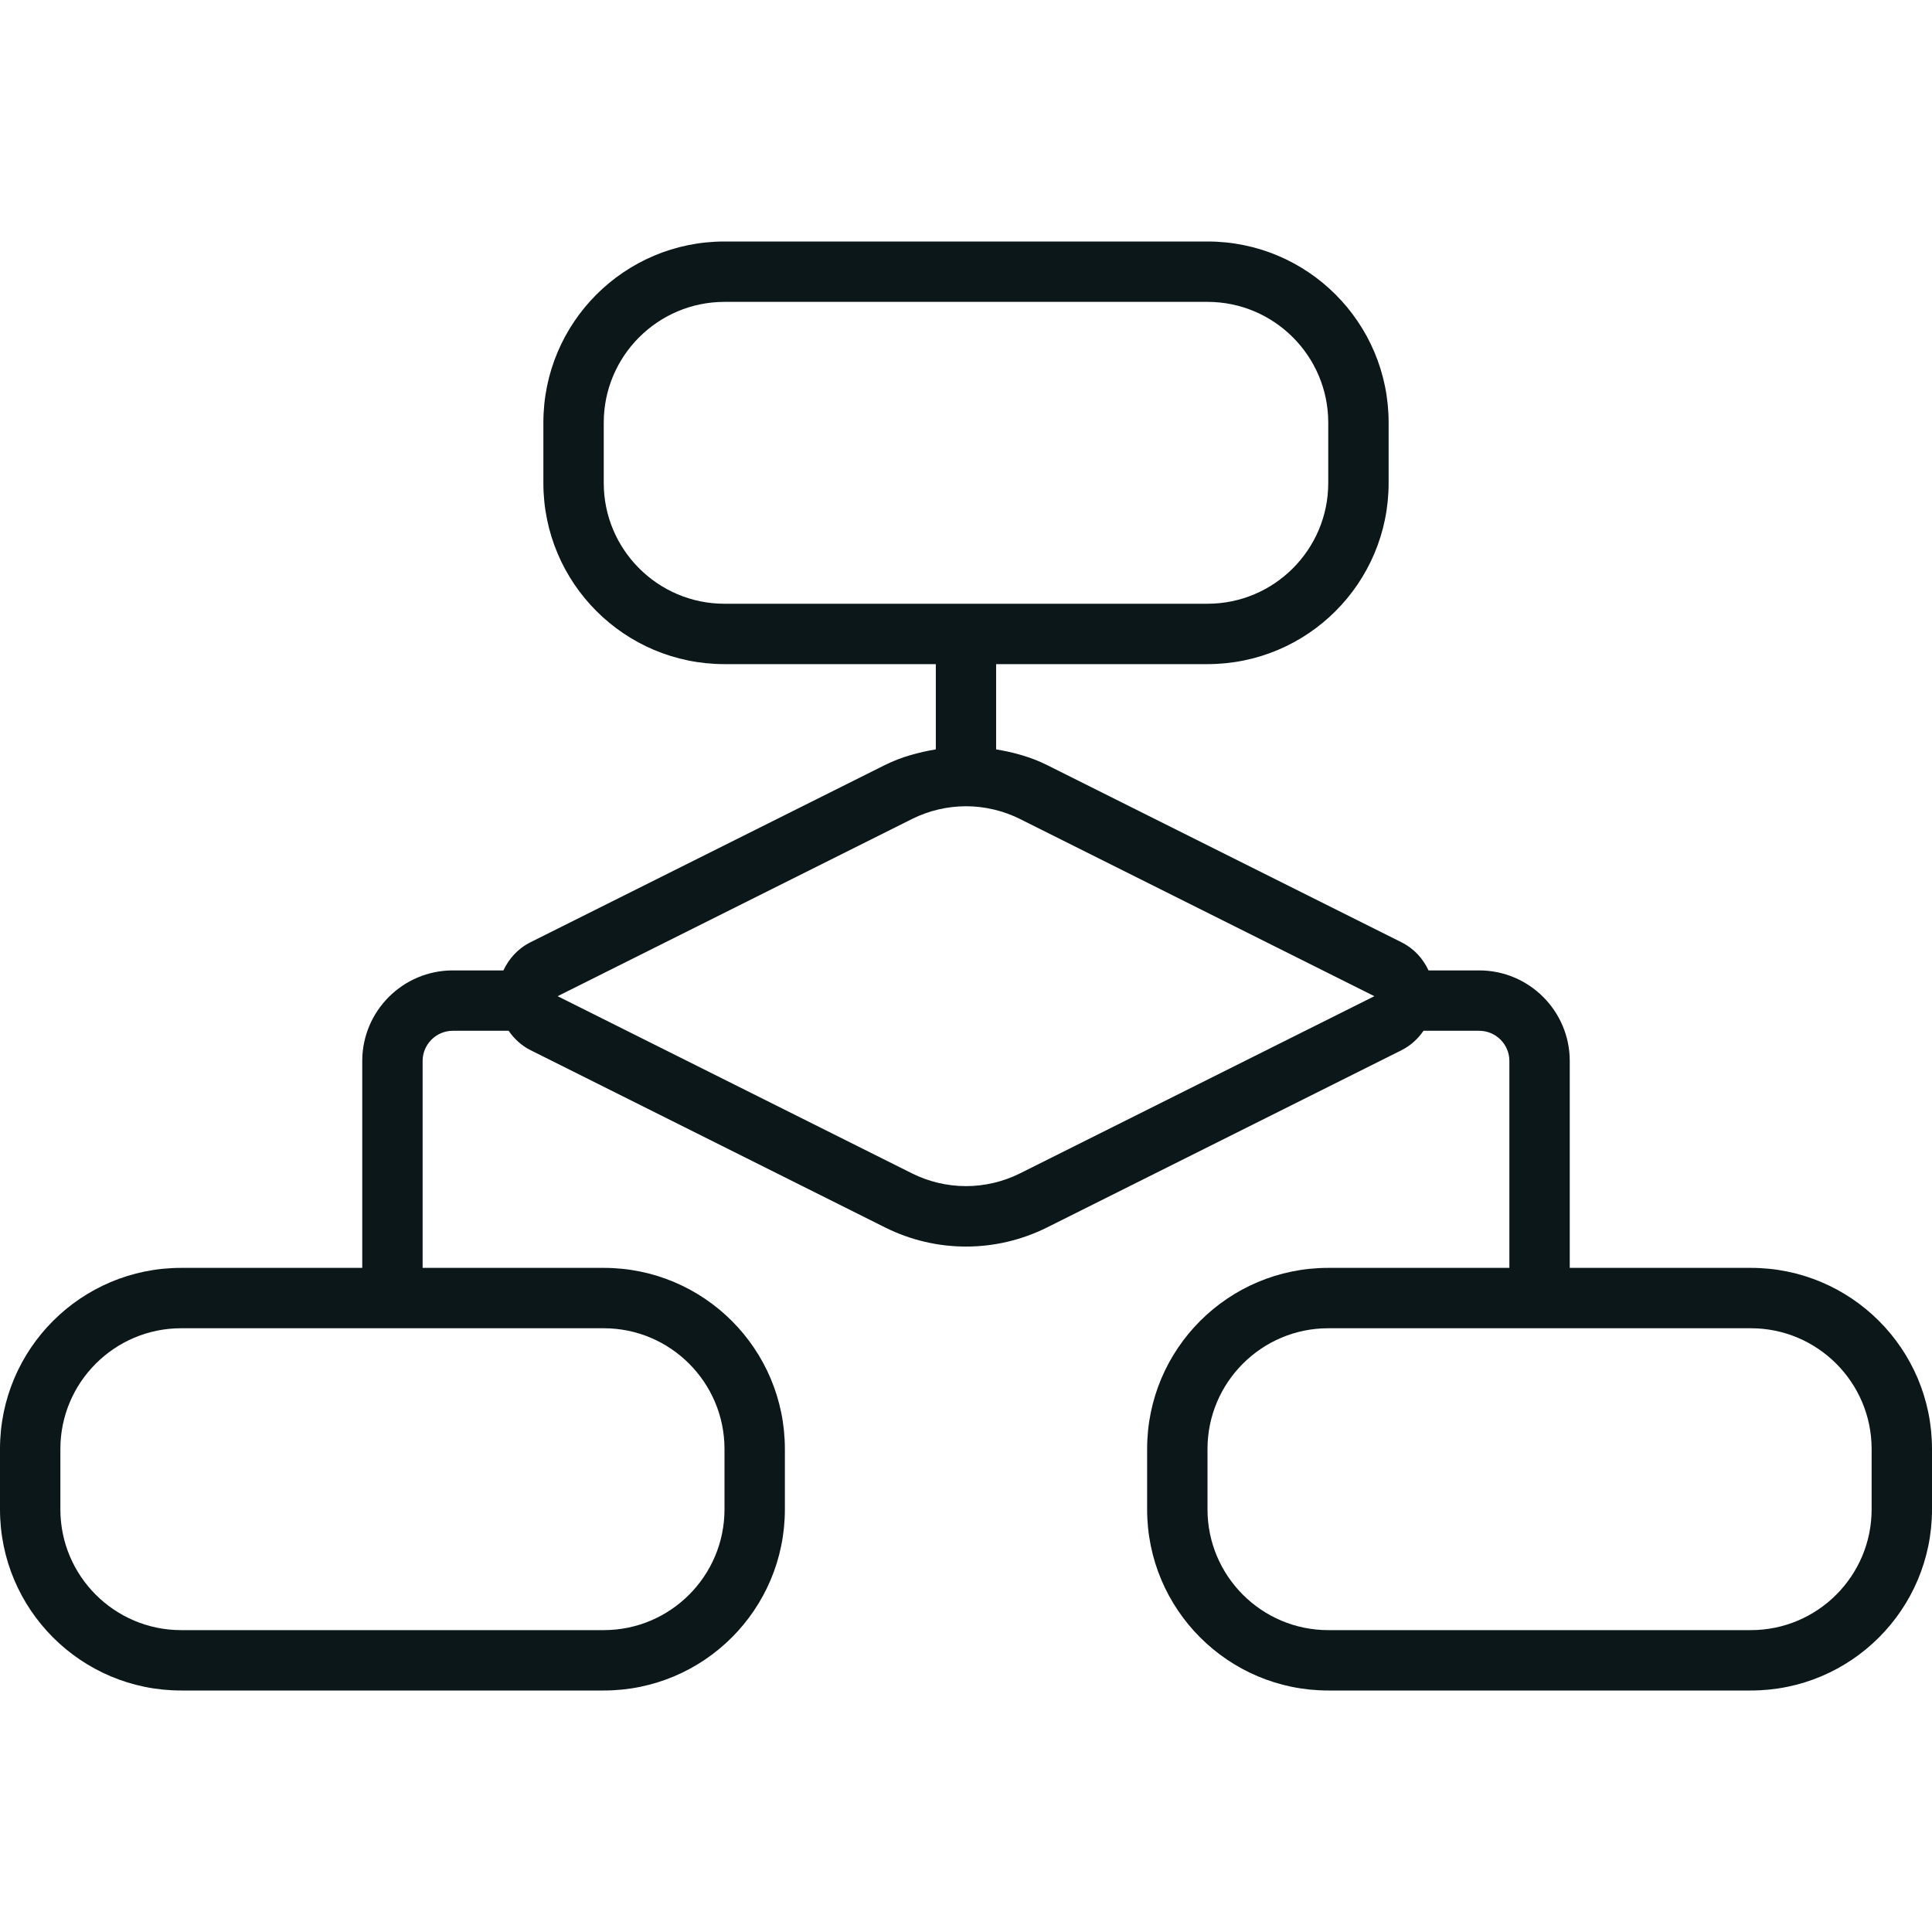
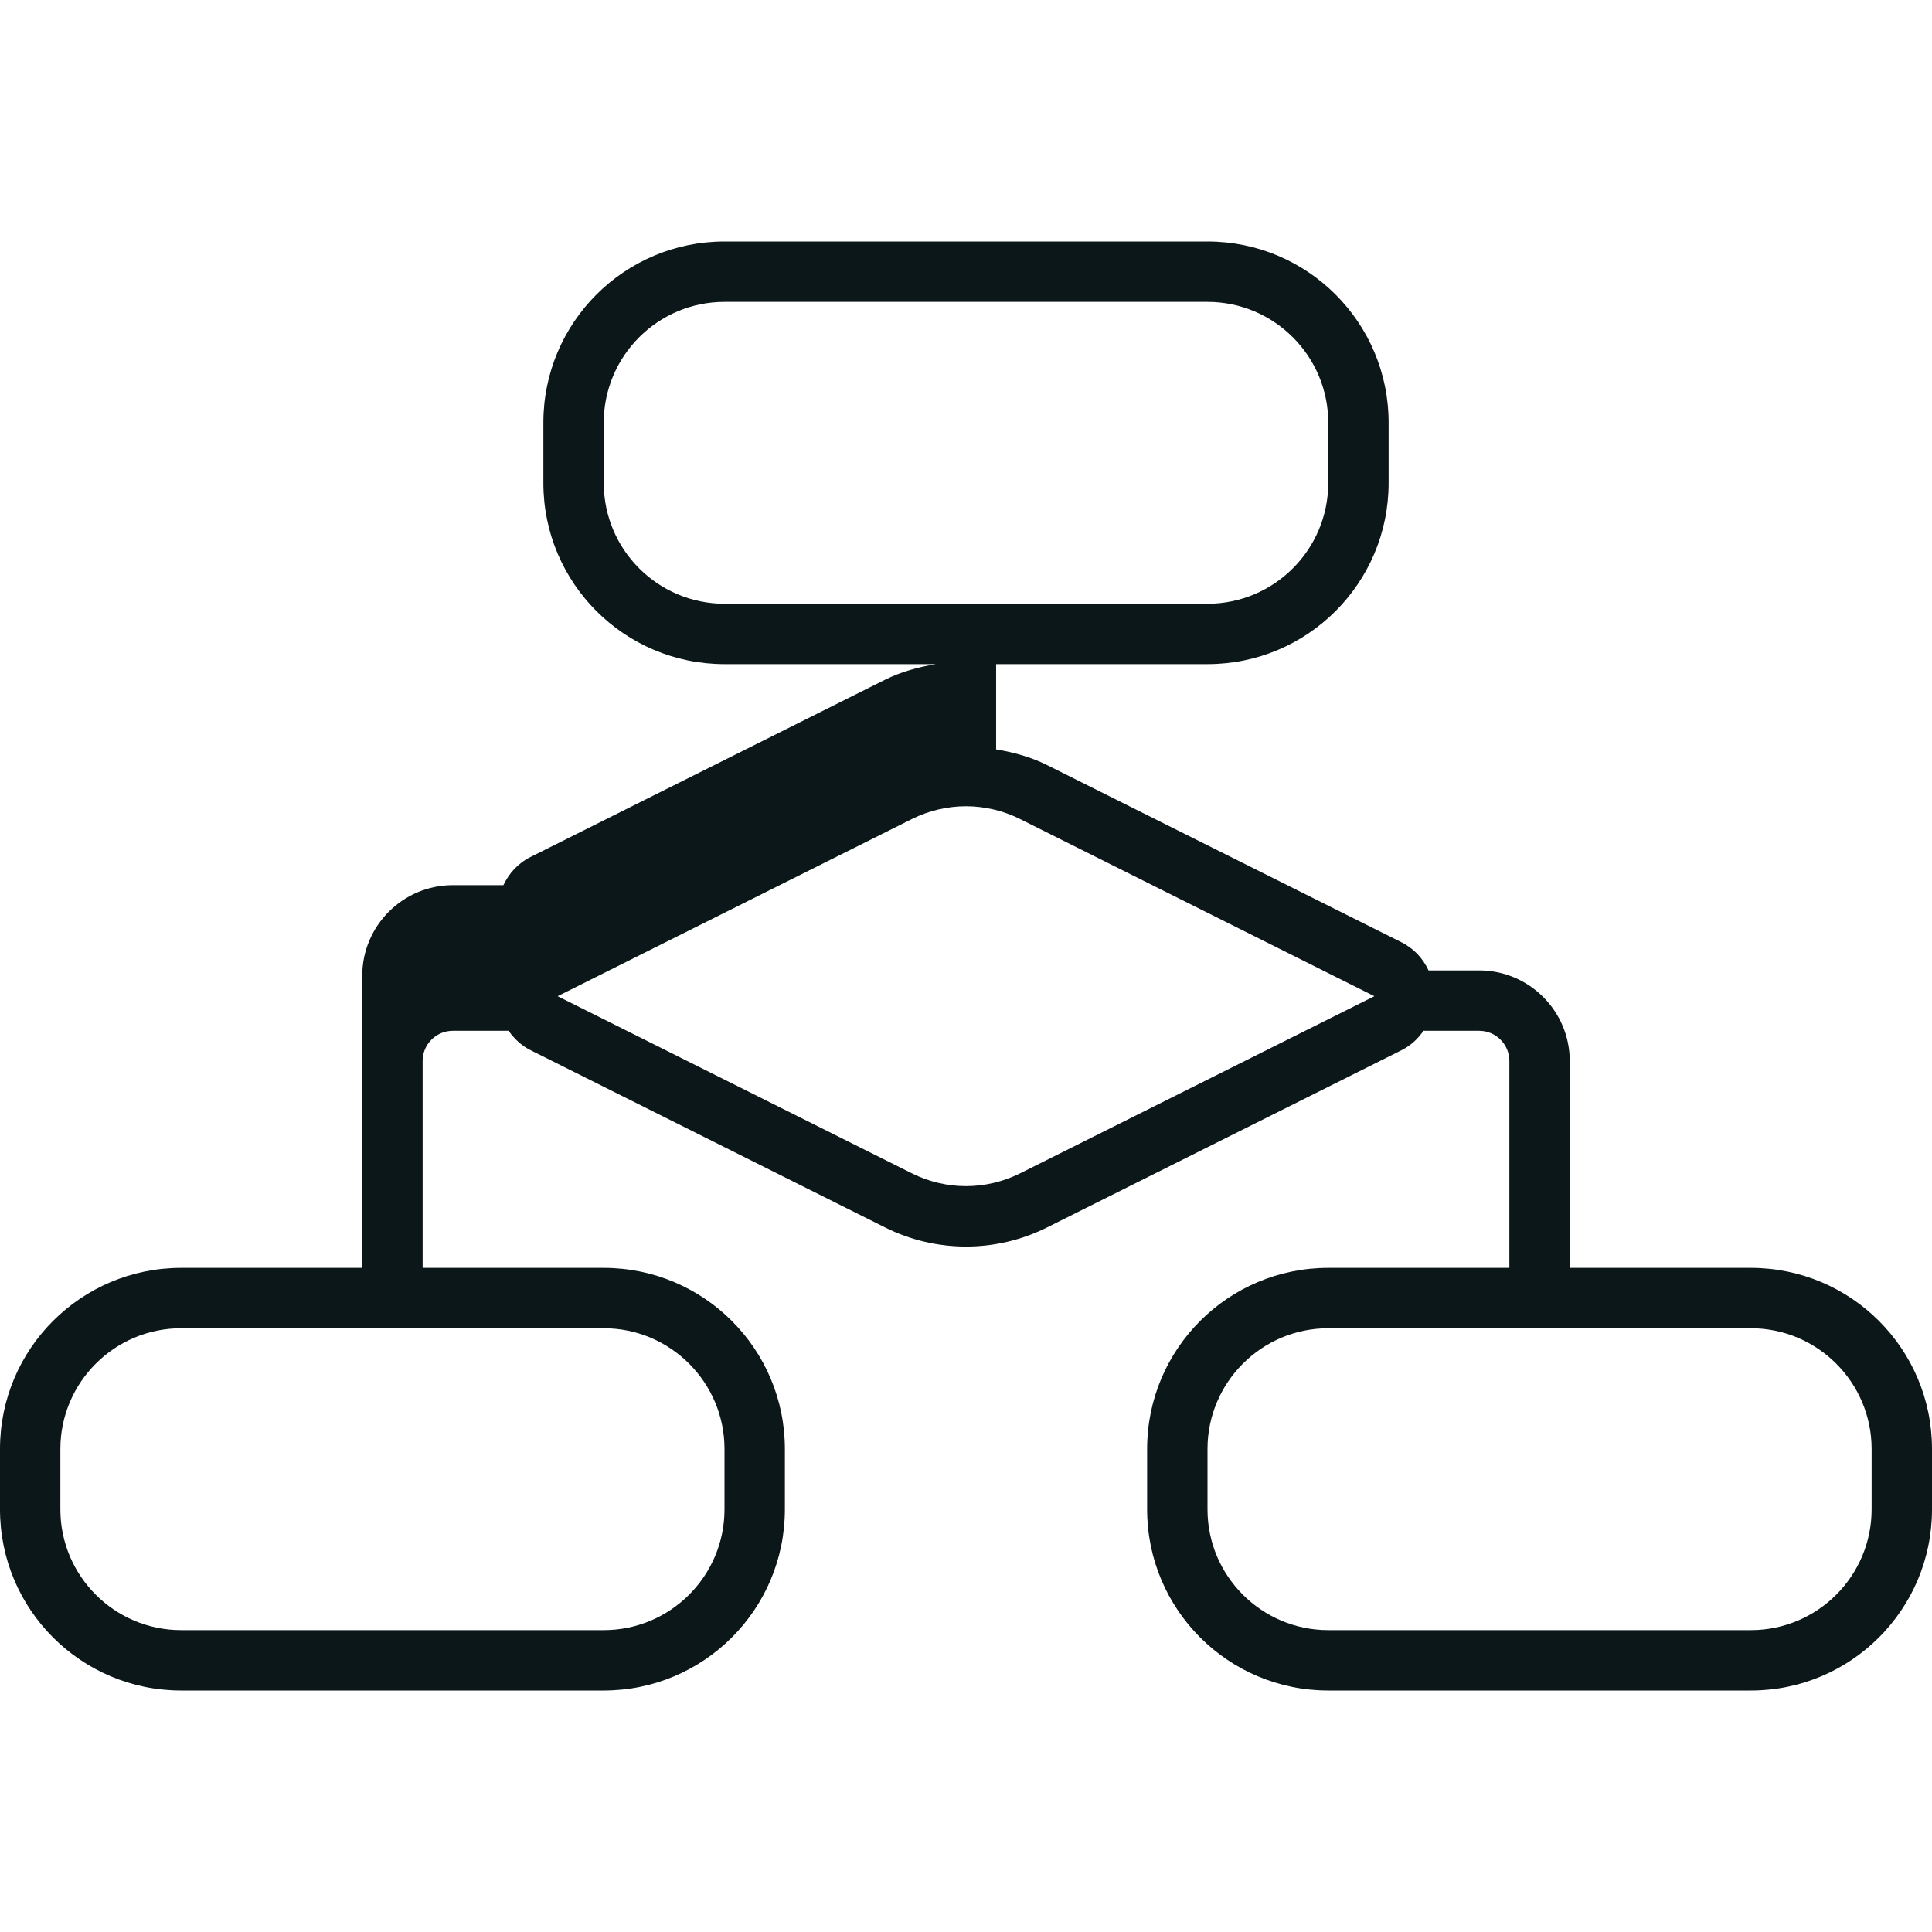
<svg xmlns="http://www.w3.org/2000/svg" version="1.1" id="Uploaded to svgrepo.com" width="800px" height="800px" viewBox="0 0 32 32" xml:space="preserve">
  <style type="text/css">
	.feather_een{fill:#0B1719;}
</style>
-   <path class="feather_een" d="M29,21h-3v-3.427c0-0.827-0.673-1.5-1.5-1.5h-0.839c-0.089-0.19-0.234-0.359-0.45-0.467l-5.87-2.935  c-0.268-0.134-0.553-0.21-0.842-0.259V11H20c1.657,0,3-1.343,3-3V7c0-1.657-1.343-3-3-3h-8c-1.657,0-3,1.343-3,3v1  c0,1.657,1.343,3,3,3h3.5v1.412c-0.289,0.049-0.573,0.125-0.842,0.259l-5.87,2.935c-0.216,0.108-0.36,0.277-0.45,0.467H7.5  c-0.827,0-1.5,0.673-1.5,1.5V21H3c-1.657,0-3,1.343-3,3v1c0,1.657,1.343,3,3,3h7c1.657,0,3-1.343,3-3v-1c0-1.657-1.343-3-3-3H7  v-3.427c0-0.276,0.225-0.5,0.5-0.5h0.924c0.09,0.128,0.207,0.243,0.365,0.322l5.87,2.935c0.422,0.211,0.882,0.317,1.342,0.317  c0.46,0,0.919-0.106,1.342-0.317l5.87-2.935c0.158-0.079,0.275-0.193,0.365-0.322H24.5c0.275,0,0.5,0.224,0.5,0.5V21h-3  c-1.657,0-3,1.343-3,3v1c0,1.657,1.343,3,3,3h7c1.657,0,3-1.343,3-3v-1C32,22.343,30.657,21,29,21z M10,8V7c0-1.103,0.897-2,2-2h8  c1.103,0,2,0.897,2,2v1c0,1.103-0.897,2-2,2h-8C10.897,10,10,9.103,10,8z M12,24v1c0,1.103-0.897,2-2,2H3c-1.103,0-2-0.897-2-2v-1  c0-1.103,0.897-2,2-2h7C11.103,22,12,22.897,12,24z M16.894,19.435c-0.276,0.138-0.586,0.211-0.894,0.211  c-0.309,0-0.618-0.073-0.894-0.211L9.236,16.5l5.87-2.935c0.276-0.138,0.586-0.211,0.894-0.211s0.618,0.073,0.894,0.211l5.87,2.935  L16.894,19.435z M31,25c0,1.103-0.897,2-2,2h-7c-1.103,0-2-0.897-2-2v-1c0-1.103,0.897-2,2-2h7c1.103,0,2,0.897,2,2V25z" />
+   <path class="feather_een" d="M29,21h-3v-3.427c0-0.827-0.673-1.5-1.5-1.5h-0.839c-0.089-0.19-0.234-0.359-0.45-0.467l-5.87-2.935  c-0.268-0.134-0.553-0.21-0.842-0.259V11H20c1.657,0,3-1.343,3-3V7c0-1.657-1.343-3-3-3h-8c-1.657,0-3,1.343-3,3v1  c0,1.657,1.343,3,3,3h3.5c-0.289,0.049-0.573,0.125-0.842,0.259l-5.87,2.935c-0.216,0.108-0.36,0.277-0.45,0.467H7.5  c-0.827,0-1.5,0.673-1.5,1.5V21H3c-1.657,0-3,1.343-3,3v1c0,1.657,1.343,3,3,3h7c1.657,0,3-1.343,3-3v-1c0-1.657-1.343-3-3-3H7  v-3.427c0-0.276,0.225-0.5,0.5-0.5h0.924c0.09,0.128,0.207,0.243,0.365,0.322l5.87,2.935c0.422,0.211,0.882,0.317,1.342,0.317  c0.46,0,0.919-0.106,1.342-0.317l5.87-2.935c0.158-0.079,0.275-0.193,0.365-0.322H24.5c0.275,0,0.5,0.224,0.5,0.5V21h-3  c-1.657,0-3,1.343-3,3v1c0,1.657,1.343,3,3,3h7c1.657,0,3-1.343,3-3v-1C32,22.343,30.657,21,29,21z M10,8V7c0-1.103,0.897-2,2-2h8  c1.103,0,2,0.897,2,2v1c0,1.103-0.897,2-2,2h-8C10.897,10,10,9.103,10,8z M12,24v1c0,1.103-0.897,2-2,2H3c-1.103,0-2-0.897-2-2v-1  c0-1.103,0.897-2,2-2h7C11.103,22,12,22.897,12,24z M16.894,19.435c-0.276,0.138-0.586,0.211-0.894,0.211  c-0.309,0-0.618-0.073-0.894-0.211L9.236,16.5l5.87-2.935c0.276-0.138,0.586-0.211,0.894-0.211s0.618,0.073,0.894,0.211l5.87,2.935  L16.894,19.435z M31,25c0,1.103-0.897,2-2,2h-7c-1.103,0-2-0.897-2-2v-1c0-1.103,0.897-2,2-2h7c1.103,0,2,0.897,2,2V25z" />
</svg>